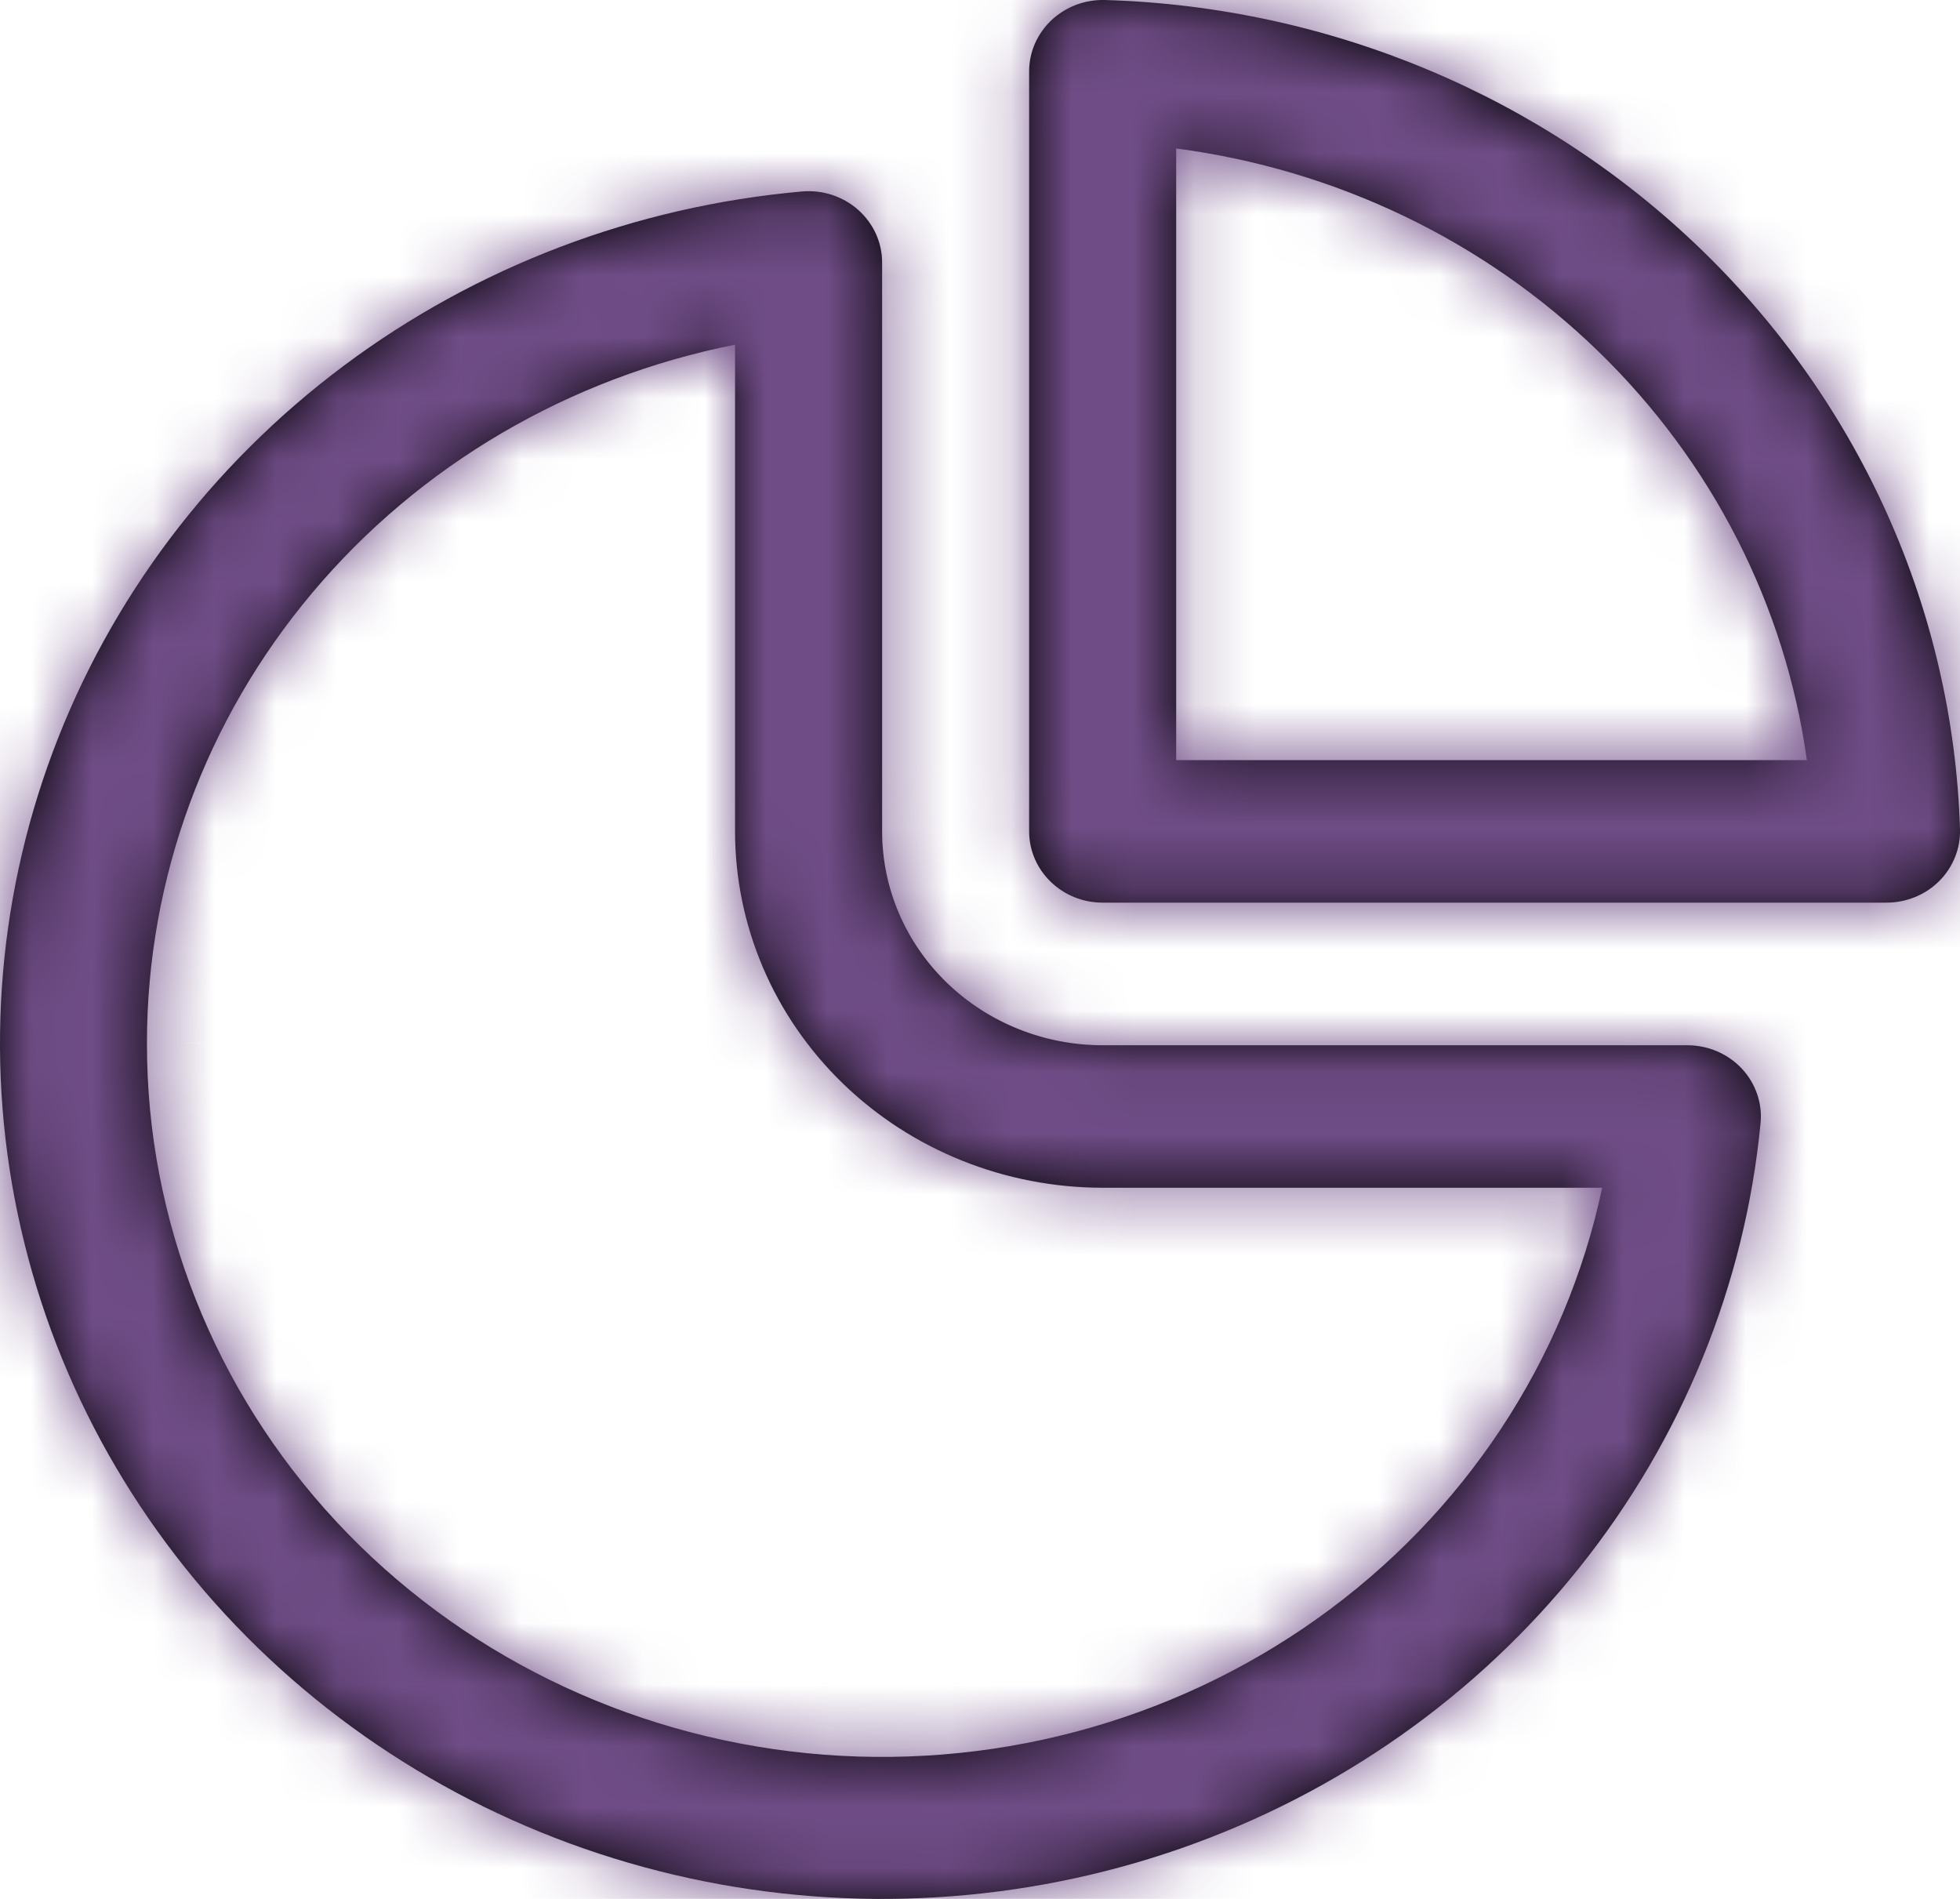
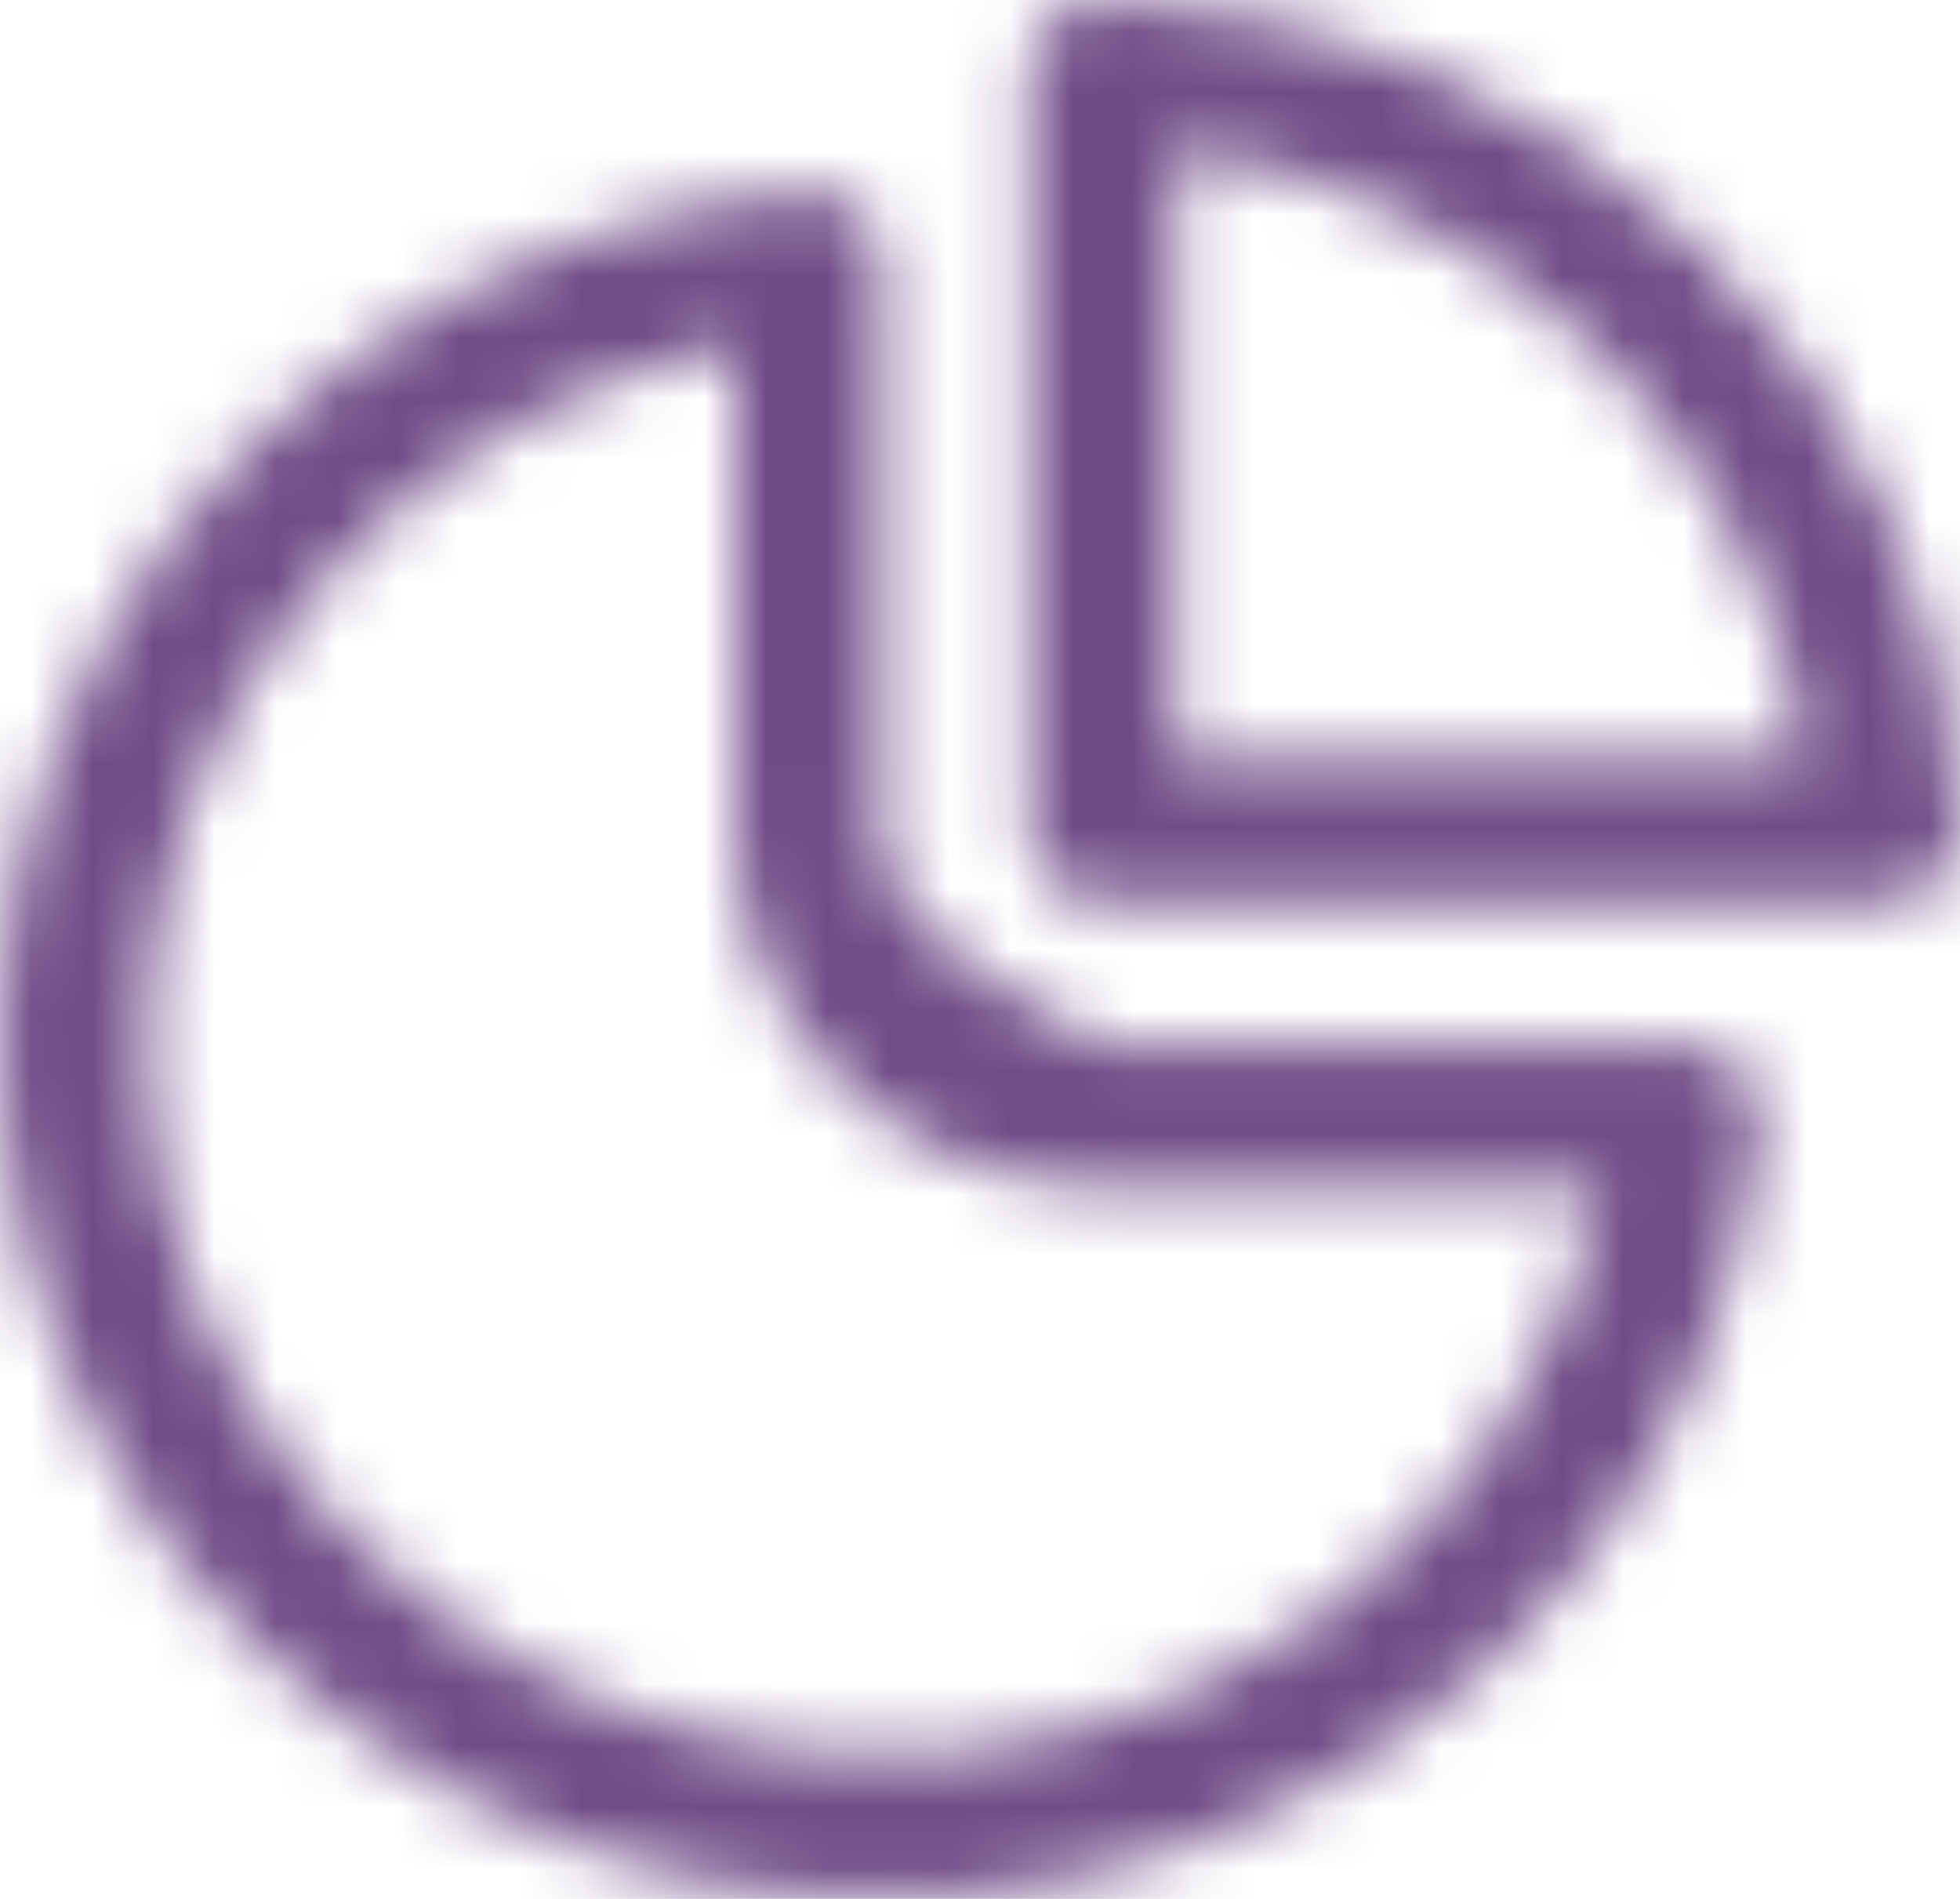
<svg xmlns="http://www.w3.org/2000/svg" width="32" height="31" viewBox="0 0 32 31" fill="none">
  <mask id="path-1-inside-1_1223_2585" fill="white">
-     <path d="M17.167 0.329C17.282 0.221 17.419 0.136 17.568 0.079C17.718 0.023 17.877 -0.004 18.038 0C21.706 0.108 25.193 1.569 27.787 4.085C30.382 6.601 31.889 9.982 32 13.538C32.004 13.694 31.977 13.849 31.918 13.994C31.86 14.139 31.773 14.272 31.661 14.383C31.549 14.495 31.415 14.584 31.267 14.644C31.119 14.705 30.96 14.736 30.799 14.736H18.003C17.684 14.736 17.379 14.614 17.154 14.395C16.929 14.177 16.802 13.881 16.802 13.572V1.164C16.802 1.009 16.835 0.854 16.897 0.711C16.96 0.568 17.052 0.438 17.167 0.329ZM19.203 2.424V12.409H29.5C29.148 9.88 27.95 7.534 26.09 5.731C24.23 3.927 21.81 2.765 19.203 2.424ZM14.402 4.285C14.402 4.123 14.367 3.963 14.3 3.816C14.232 3.668 14.134 3.535 14.011 3.426C13.888 3.317 13.743 3.234 13.585 3.182C13.427 3.131 13.26 3.111 13.094 3.126C10.37 3.367 7.772 4.355 5.606 5.976C3.44 7.596 1.794 9.781 0.862 12.275C-0.07 14.768 -0.251 17.468 0.342 20.058C0.934 22.648 2.275 25.02 4.207 26.898C6.14 28.776 8.583 30.082 11.253 30.662C13.923 31.242 16.707 31.073 19.281 30.175C21.855 29.276 24.113 27.686 25.788 25.589C27.464 23.492 28.489 20.976 28.744 18.335C28.76 18.174 28.74 18.011 28.687 17.858C28.634 17.704 28.548 17.563 28.436 17.443C28.323 17.324 28.186 17.228 28.034 17.163C27.881 17.098 27.716 17.064 27.549 17.064H18.003C17.047 17.064 16.132 16.696 15.456 16.041C14.781 15.386 14.402 14.498 14.402 13.572V4.285ZM2.399 17.033C2.398 14.35 3.354 11.749 5.104 9.671C6.853 7.592 9.29 6.164 12.001 5.627V13.571C12.001 15.114 12.633 16.594 13.759 17.686C14.884 18.777 16.411 19.39 18.003 19.39H26.158C25.559 22.214 23.899 24.722 21.502 26.427C19.104 28.133 16.139 28.915 13.181 28.622C10.223 28.328 7.482 26.981 5.49 24.84C3.498 22.699 2.396 19.918 2.399 17.034" />
+     <path d="M17.167 0.329C17.282 0.221 17.419 0.136 17.568 0.079C17.718 0.023 17.877 -0.004 18.038 0C21.706 0.108 25.193 1.569 27.787 4.085C30.382 6.601 31.889 9.982 32 13.538C32.004 13.694 31.977 13.849 31.918 13.994C31.86 14.139 31.773 14.272 31.661 14.383C31.549 14.495 31.415 14.584 31.267 14.644C31.119 14.705 30.96 14.736 30.799 14.736H18.003C17.684 14.736 17.379 14.614 17.154 14.395C16.929 14.177 16.802 13.881 16.802 13.572V1.164C16.802 1.009 16.835 0.854 16.897 0.711C16.96 0.568 17.052 0.438 17.167 0.329ZM19.203 2.424V12.409H29.5C29.148 9.88 27.95 7.534 26.09 5.731C24.23 3.927 21.81 2.765 19.203 2.424ZM14.402 4.285C14.402 4.123 14.367 3.963 14.3 3.816C14.232 3.668 14.134 3.535 14.011 3.426C13.888 3.317 13.743 3.234 13.585 3.182C13.427 3.131 13.26 3.111 13.094 3.126C10.37 3.367 7.772 4.355 5.606 5.976C3.44 7.596 1.794 9.781 0.862 12.275C-0.07 14.768 -0.251 17.468 0.342 20.058C0.934 22.648 2.275 25.02 4.207 26.898C6.14 28.776 8.583 30.082 11.253 30.662C13.923 31.242 16.707 31.073 19.281 30.175C21.855 29.276 24.113 27.686 25.788 25.589C27.464 23.492 28.489 20.976 28.744 18.335C28.76 18.174 28.74 18.011 28.687 17.858C28.634 17.704 28.548 17.563 28.436 17.443C28.323 17.324 28.186 17.228 28.034 17.163C27.881 17.098 27.716 17.064 27.549 17.064H18.003C14.781 15.386 14.402 14.498 14.402 13.572V4.285ZM2.399 17.033C2.398 14.35 3.354 11.749 5.104 9.671C6.853 7.592 9.29 6.164 12.001 5.627V13.571C12.001 15.114 12.633 16.594 13.759 17.686C14.884 18.777 16.411 19.39 18.003 19.39H26.158C25.559 22.214 23.899 24.722 21.502 26.427C19.104 28.133 16.139 28.915 13.181 28.622C10.223 28.328 7.482 26.981 5.49 24.84C3.498 22.699 2.396 19.918 2.399 17.034" />
  </mask>
-   <path d="M17.167 0.329C17.282 0.221 17.419 0.136 17.568 0.079C17.718 0.023 17.877 -0.004 18.038 0C21.706 0.108 25.193 1.569 27.787 4.085C30.382 6.601 31.889 9.982 32 13.538C32.004 13.694 31.977 13.849 31.918 13.994C31.86 14.139 31.773 14.272 31.661 14.383C31.549 14.495 31.415 14.584 31.267 14.644C31.119 14.705 30.96 14.736 30.799 14.736H18.003C17.684 14.736 17.379 14.614 17.154 14.395C16.929 14.177 16.802 13.881 16.802 13.572V1.164C16.802 1.009 16.835 0.854 16.897 0.711C16.96 0.568 17.052 0.438 17.167 0.329ZM19.203 2.424V12.409H29.5C29.148 9.88 27.95 7.534 26.09 5.731C24.23 3.927 21.81 2.765 19.203 2.424ZM14.402 4.285C14.402 4.123 14.367 3.963 14.3 3.816C14.232 3.668 14.134 3.535 14.011 3.426C13.888 3.317 13.743 3.234 13.585 3.182C13.427 3.131 13.26 3.111 13.094 3.126C10.37 3.367 7.772 4.355 5.606 5.976C3.44 7.596 1.794 9.781 0.862 12.275C-0.07 14.768 -0.251 17.468 0.342 20.058C0.934 22.648 2.275 25.02 4.207 26.898C6.14 28.776 8.583 30.082 11.253 30.662C13.923 31.242 16.707 31.073 19.281 30.175C21.855 29.276 24.113 27.686 25.788 25.589C27.464 23.492 28.489 20.976 28.744 18.335C28.76 18.174 28.74 18.011 28.687 17.858C28.634 17.704 28.548 17.563 28.436 17.443C28.323 17.324 28.186 17.228 28.034 17.163C27.881 17.098 27.716 17.064 27.549 17.064H18.003C17.047 17.064 16.132 16.696 15.456 16.041C14.781 15.386 14.402 14.498 14.402 13.572V4.285ZM2.399 17.033C2.398 14.35 3.354 11.749 5.104 9.671C6.853 7.592 9.29 6.164 12.001 5.627V13.571C12.001 15.114 12.633 16.594 13.759 17.686C14.884 18.777 16.411 19.39 18.003 19.39H26.158C25.559 22.214 23.899 24.722 21.502 26.427C19.104 28.133 16.139 28.915 13.181 28.622C10.223 28.328 7.482 26.981 5.49 24.84C3.498 22.699 2.396 19.918 2.399 17.034" fill="black" />
  <path d="M17.167 0.329L19.222 2.515L19.225 2.512L17.167 0.329ZM18.038 0L18.126 -2.998L18.12 -2.998L18.038 0ZM32 13.538L34.998 13.447L34.998 13.445L32 13.538ZM30.799 14.736L30.8 11.736H30.799V14.736ZM16.802 1.164L13.802 1.162V1.164H16.802ZM19.203 2.424L19.592 -0.55L16.203 -0.993V2.424H19.203ZM19.203 12.409H16.203V15.409H19.203V12.409ZM29.5 12.409V15.409H32.946L32.471 11.995L29.5 12.409ZM14.402 4.285H17.402V4.285L14.402 4.285ZM13.094 3.126L12.834 0.137L12.83 0.137L13.094 3.126ZM28.744 18.335L31.73 18.623L31.731 18.619L28.744 18.335ZM27.549 17.064V20.064H27.549L27.549 17.064ZM12.001 5.627H15.001V1.975L11.419 2.684L12.001 5.627ZM26.158 19.39L29.093 20.013L29.862 16.39H26.158V19.39ZM17.167 0.329L19.225 2.512C19.049 2.678 18.845 2.804 18.628 2.886L17.568 0.079L16.508 -2.727C15.992 -2.532 15.515 -2.236 15.109 -1.853L17.167 0.329ZM17.568 0.079L18.628 2.886C18.412 2.968 18.183 3.006 17.956 2.999L18.038 0L18.12 -2.998C17.571 -3.013 17.023 -2.922 16.508 -2.727L17.568 0.079ZM18.038 0L17.95 2.999C20.881 3.085 23.651 4.253 25.699 6.238L27.787 4.085L29.876 1.931C26.734 -1.115 22.53 -2.869 18.126 -2.998L18.038 0ZM27.787 4.085L25.699 6.238C27.744 8.221 28.915 10.868 29.001 13.632L32 13.538L34.998 13.445C34.862 9.096 33.02 4.98 29.876 1.931L27.787 4.085ZM32 13.538L29.001 13.629C28.993 13.37 29.039 13.114 29.134 12.878L31.918 13.994L34.703 15.111C34.914 14.584 35.015 14.018 34.998 13.447L32 13.538ZM31.918 13.994L29.134 12.878C29.229 12.641 29.369 12.432 29.541 12.26L31.661 14.383L33.78 16.507C34.176 16.111 34.492 15.637 34.703 15.111L31.918 13.994ZM31.661 14.383L29.541 12.26C29.714 12.088 29.915 11.956 30.13 11.868L31.267 14.644L32.404 17.421C32.915 17.211 33.384 16.902 33.78 16.507L31.661 14.383ZM31.267 14.644L30.13 11.868C30.345 11.78 30.573 11.736 30.8 11.736L30.799 14.736L30.798 17.736C31.347 17.736 31.893 17.63 32.404 17.421L31.267 14.644ZM30.799 14.736V11.736H18.003V14.736V17.736H30.799V14.736ZM18.003 14.736V11.736C18.451 11.736 18.898 11.908 19.242 12.242L17.154 14.395L15.065 16.549C15.86 17.319 16.918 17.736 18.003 17.736V14.736ZM17.154 14.395L19.242 12.242C19.589 12.578 19.802 13.055 19.802 13.572H16.802H13.802C13.802 14.707 14.268 15.776 15.065 16.549L17.154 14.395ZM16.802 13.572H19.802V1.164H16.802H13.802V13.572H16.802ZM16.802 1.164L19.802 1.166C19.802 1.426 19.748 1.68 19.646 1.912L16.897 0.711L14.149 -0.49C13.921 0.029 13.803 0.592 13.802 1.162L16.802 1.164ZM16.897 0.711L19.646 1.912C19.545 2.145 19.398 2.349 19.222 2.515L17.167 0.329L15.113 -1.857C14.705 -1.474 14.376 -1.01 14.149 -0.49L16.897 0.711ZM19.203 2.424H16.203V12.409H19.203H22.203V2.424H19.203ZM19.203 12.409V15.409H29.5V12.409V9.409H19.203V12.409ZM29.5 12.409L32.471 11.995C32.026 8.794 30.511 5.838 28.178 3.577L26.09 5.731L24.002 7.884C25.39 9.23 26.27 10.967 26.528 12.822L29.5 12.409ZM26.09 5.731L28.178 3.577C25.847 1.317 22.829 -0.127 19.592 -0.55L19.203 2.424L18.814 5.399C20.791 5.658 22.612 6.537 24.002 7.884L26.09 5.731ZM14.402 4.285L17.402 4.285C17.402 3.693 17.274 3.11 17.031 2.574L14.3 3.816L11.569 5.057C11.46 4.817 11.402 4.554 11.402 4.285L14.402 4.285ZM14.3 3.816L17.031 2.574C16.788 2.039 16.435 1.566 16.002 1.181L14.011 3.426L12.021 5.671C11.833 5.504 11.677 5.296 11.569 5.057L14.3 3.816ZM14.011 3.426L16.002 1.181C15.568 0.797 15.062 0.509 14.519 0.331L13.585 3.182L12.652 6.033C12.424 5.959 12.209 5.837 12.021 5.671L14.011 3.426ZM13.585 3.182L14.519 0.331C13.975 0.153 13.402 0.088 12.834 0.137L13.094 3.126L13.354 6.114C13.118 6.135 12.88 6.108 12.652 6.033L13.585 3.182ZM13.094 3.126L12.83 0.137C9.556 0.427 6.427 1.615 3.809 3.573L5.606 5.976L7.403 8.378C9.118 7.096 11.183 6.307 13.359 6.114L13.094 3.126ZM5.606 5.976L3.809 3.573C1.191 5.532 -0.811 8.183 -1.948 11.224L0.862 12.275L3.672 13.325C4.4 11.379 5.689 9.66 7.403 8.378L5.606 5.976ZM0.862 12.275L-1.948 11.224C-3.085 14.266 -3.306 17.564 -2.583 20.727L0.342 20.058L3.266 19.389C2.805 17.373 2.945 15.271 3.672 13.325L0.862 12.275ZM0.342 20.058L-2.583 20.727C-1.859 23.89 -0.225 26.775 2.116 29.05L4.207 26.898L6.298 24.747C4.775 23.266 3.728 21.406 3.266 19.389L0.342 20.058ZM4.207 26.898L2.116 29.05C4.457 31.324 7.406 32.896 10.616 33.593L11.253 30.662L11.89 27.73C9.761 27.267 7.822 26.228 6.298 24.747L4.207 26.898ZM11.253 30.662L10.616 33.593C13.825 34.291 17.172 34.088 20.27 33.007L19.281 30.175L18.293 27.342C16.242 28.058 14.02 28.193 11.89 27.73L11.253 30.662ZM19.281 30.175L20.27 33.007C23.368 31.926 26.098 30.007 28.132 27.462L25.788 25.589L23.445 23.716C22.127 25.364 20.343 26.627 18.293 27.342L19.281 30.175ZM25.788 25.589L28.132 27.462C30.167 24.916 31.419 21.851 31.73 18.623L28.744 18.335L25.758 18.047C25.56 20.101 24.762 22.068 23.445 23.716L25.788 25.589ZM28.744 18.335L31.731 18.619C31.787 18.029 31.715 17.435 31.522 16.877L28.687 17.858L25.852 18.838C25.765 18.587 25.732 18.318 25.758 18.05L28.744 18.335ZM28.687 17.858L31.522 16.877C31.329 16.319 31.02 15.812 30.621 15.388L28.436 17.443L26.251 19.499C26.077 19.314 25.939 19.09 25.852 18.838L28.687 17.858ZM28.436 17.443L30.621 15.388C30.222 14.964 29.742 14.631 29.214 14.405L28.034 17.163L26.854 19.921C26.631 19.826 26.425 19.684 26.251 19.499L28.436 17.443ZM28.034 17.163L29.214 14.405C28.686 14.179 28.119 14.064 27.548 14.064L27.549 17.064L27.549 20.064C27.313 20.064 27.076 20.016 26.854 19.921L28.034 17.163ZM27.549 17.064V14.064H18.003V17.064V20.064H27.549V17.064ZM18.003 17.064V14.064C17.814 14.064 17.651 13.99 17.545 13.887L15.456 16.041L13.368 18.195C14.613 19.402 16.281 20.064 18.003 20.064V17.064ZM15.456 16.041L17.545 13.887C17.442 13.788 17.402 13.672 17.402 13.572H14.402H11.402C11.402 15.324 12.12 16.985 13.368 18.195L15.456 16.041ZM14.402 13.572H17.402V4.285H14.402H11.402V13.572H14.402ZM2.399 17.033L5.399 17.032C5.398 15.066 6.098 13.148 7.398 11.603L5.104 9.671L2.809 7.738C0.61 10.35 -0.602 13.633 -0.601 17.033L2.399 17.033ZM5.104 9.671L7.398 11.603C8.701 10.056 10.529 8.977 12.584 8.57L12.001 5.627L11.419 2.684C8.051 3.351 5.006 5.129 2.809 7.738L5.104 9.671ZM12.001 5.627H9.001V13.571H12.001H15.001V5.627H12.001ZM12.001 13.571H9.001C9.001 15.94 9.973 18.193 11.671 19.839L13.759 17.686L15.847 15.532C15.294 14.995 15.001 14.288 15.001 13.571H12.001ZM13.759 17.686L11.671 19.839C13.365 21.483 15.645 22.39 18.003 22.39V19.39V16.39C17.177 16.39 16.404 16.071 15.847 15.532L13.759 17.686ZM18.003 19.39V22.39H26.158V19.39V16.39H18.003V19.39ZM26.158 19.39L23.224 18.767C22.783 20.84 21.561 22.704 19.763 23.983L21.502 26.427L23.241 28.872C26.238 26.74 28.334 23.588 29.093 20.013L26.158 19.39ZM21.502 26.427L19.763 23.983C17.962 25.264 15.722 25.859 13.477 25.636L13.181 28.622L12.885 31.607C16.556 31.971 20.246 31.003 23.241 28.872L21.502 26.427ZM13.181 28.622L13.477 25.636C11.232 25.414 9.172 24.393 7.686 22.796L5.49 24.84L3.294 26.884C5.792 29.569 9.213 31.243 12.885 31.607L13.181 28.622ZM5.49 24.84L7.686 22.796C6.203 21.203 5.397 19.149 5.399 17.037L2.399 17.034L-0.601 17.032C-0.604 20.686 0.793 24.196 3.294 26.884L5.49 24.84Z" fill="#6F4C86" mask="url(#path-1-inside-1_1223_2585)" />
</svg>